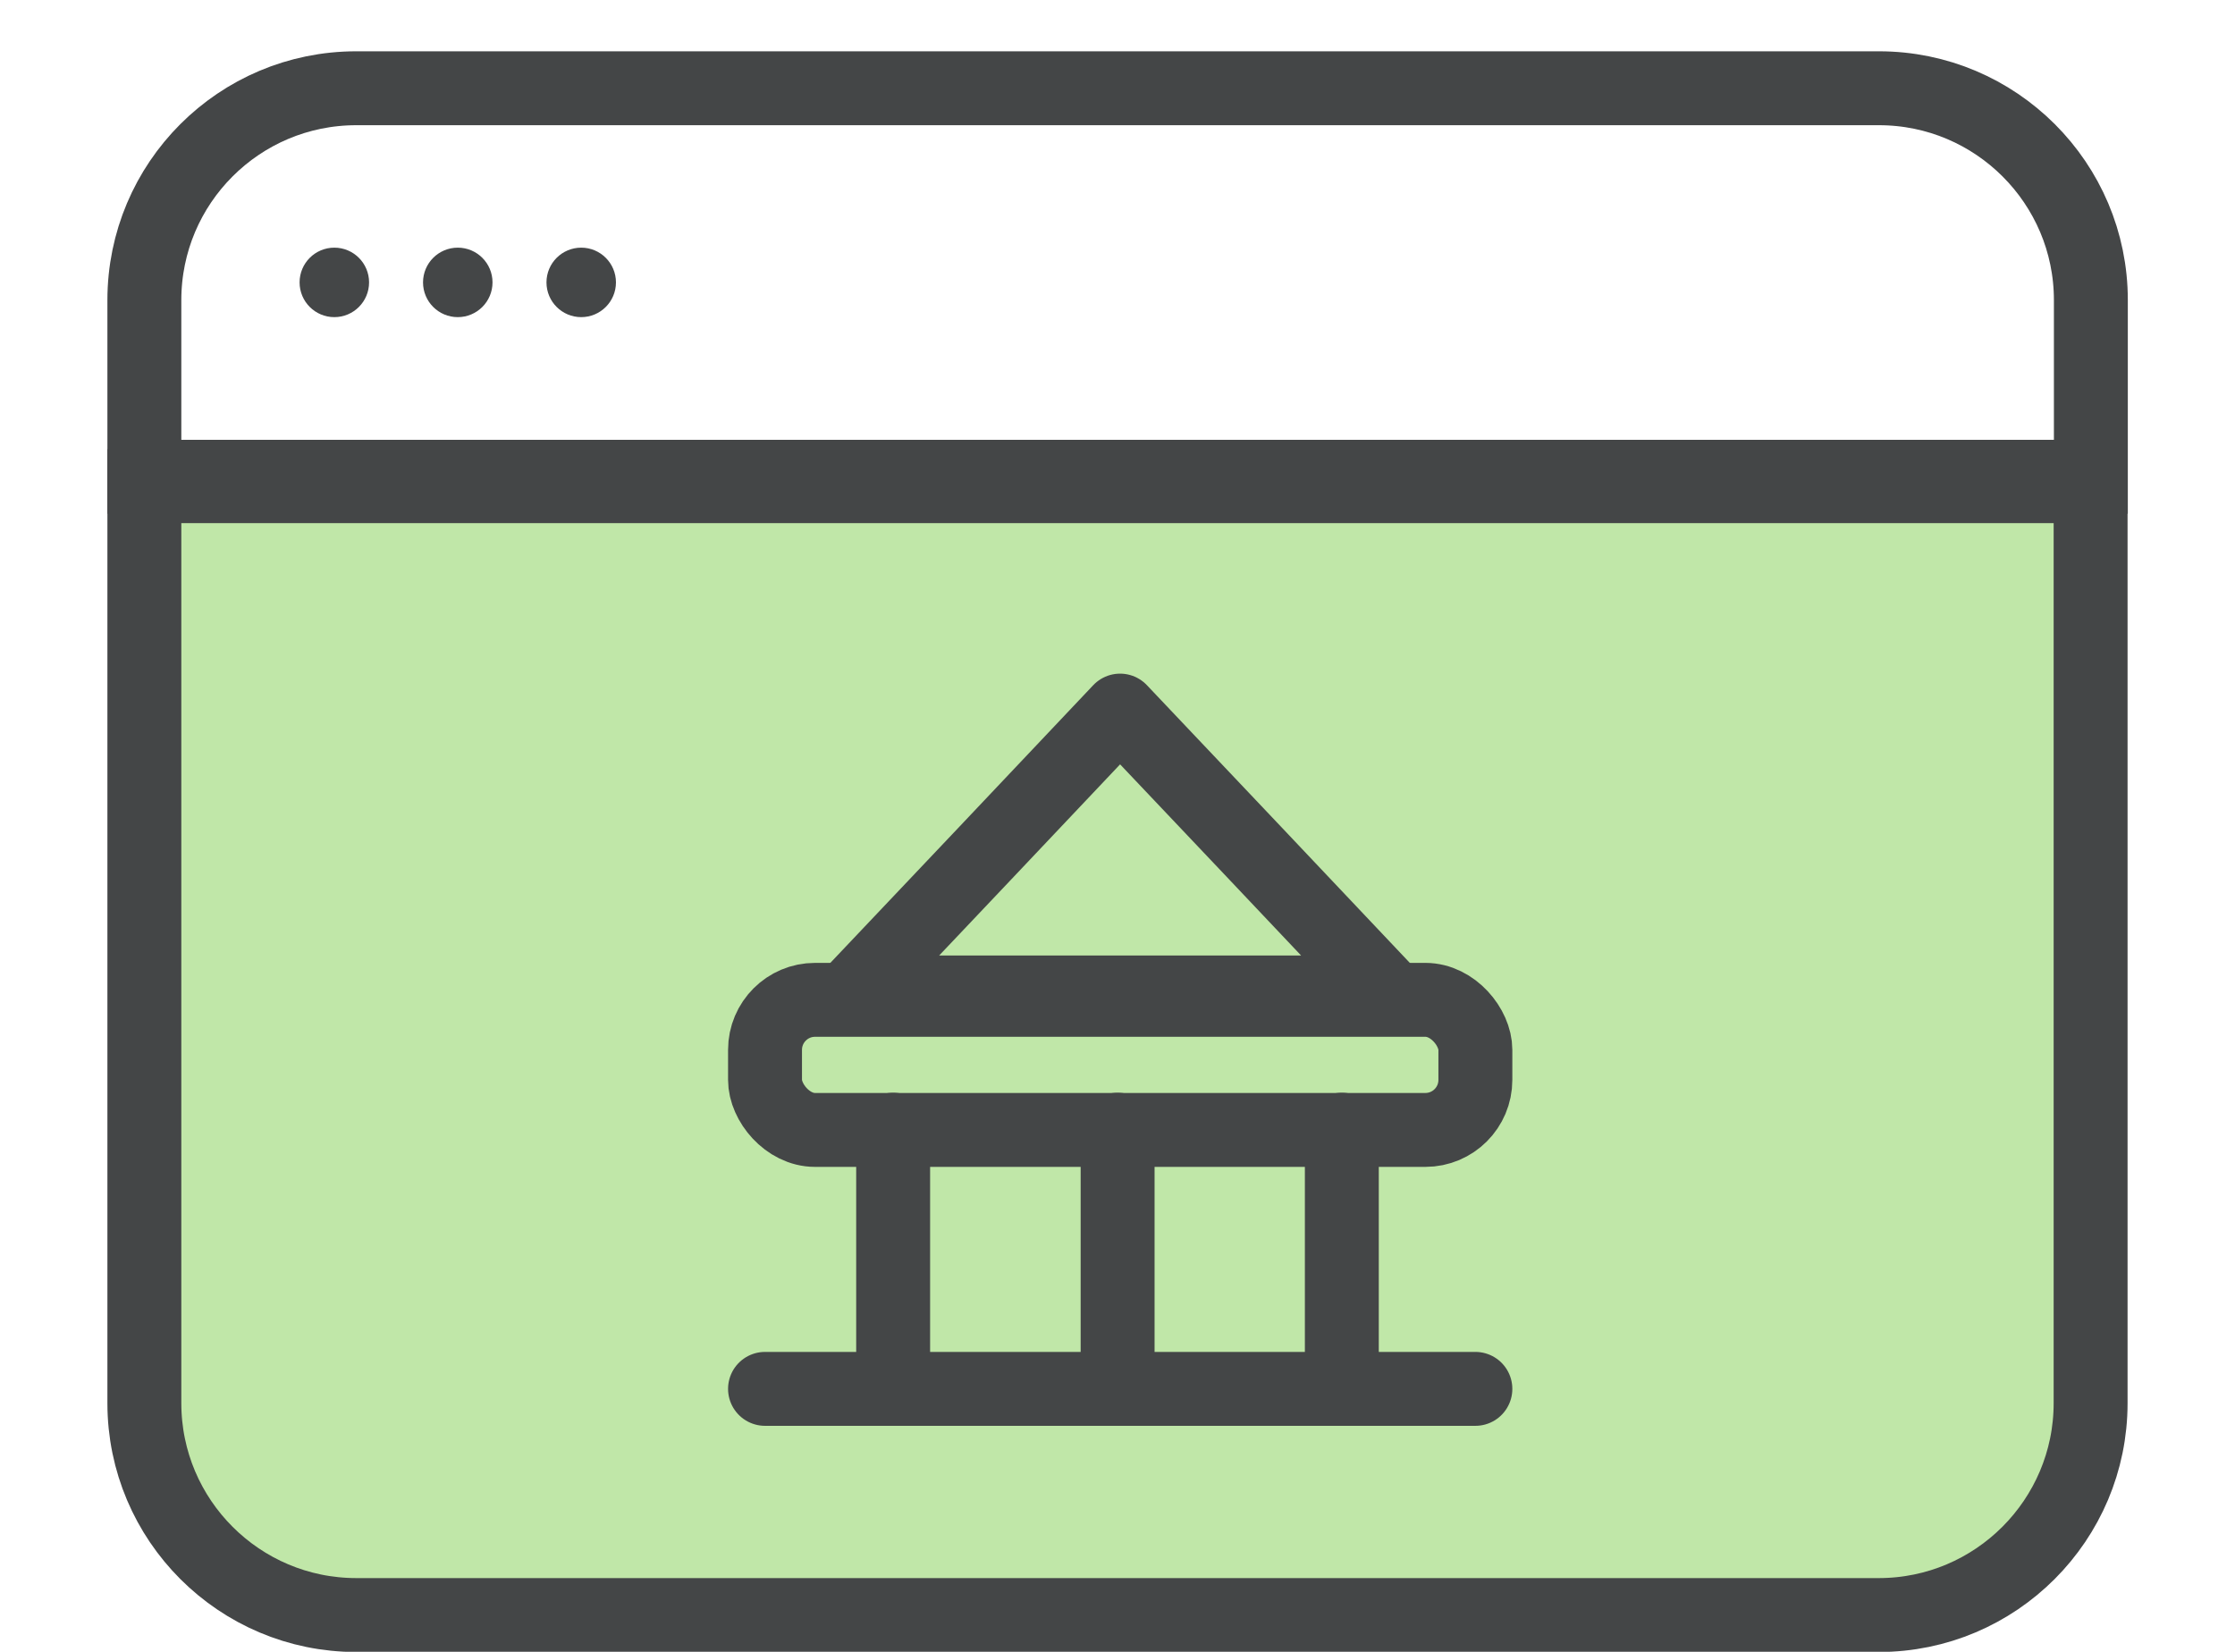
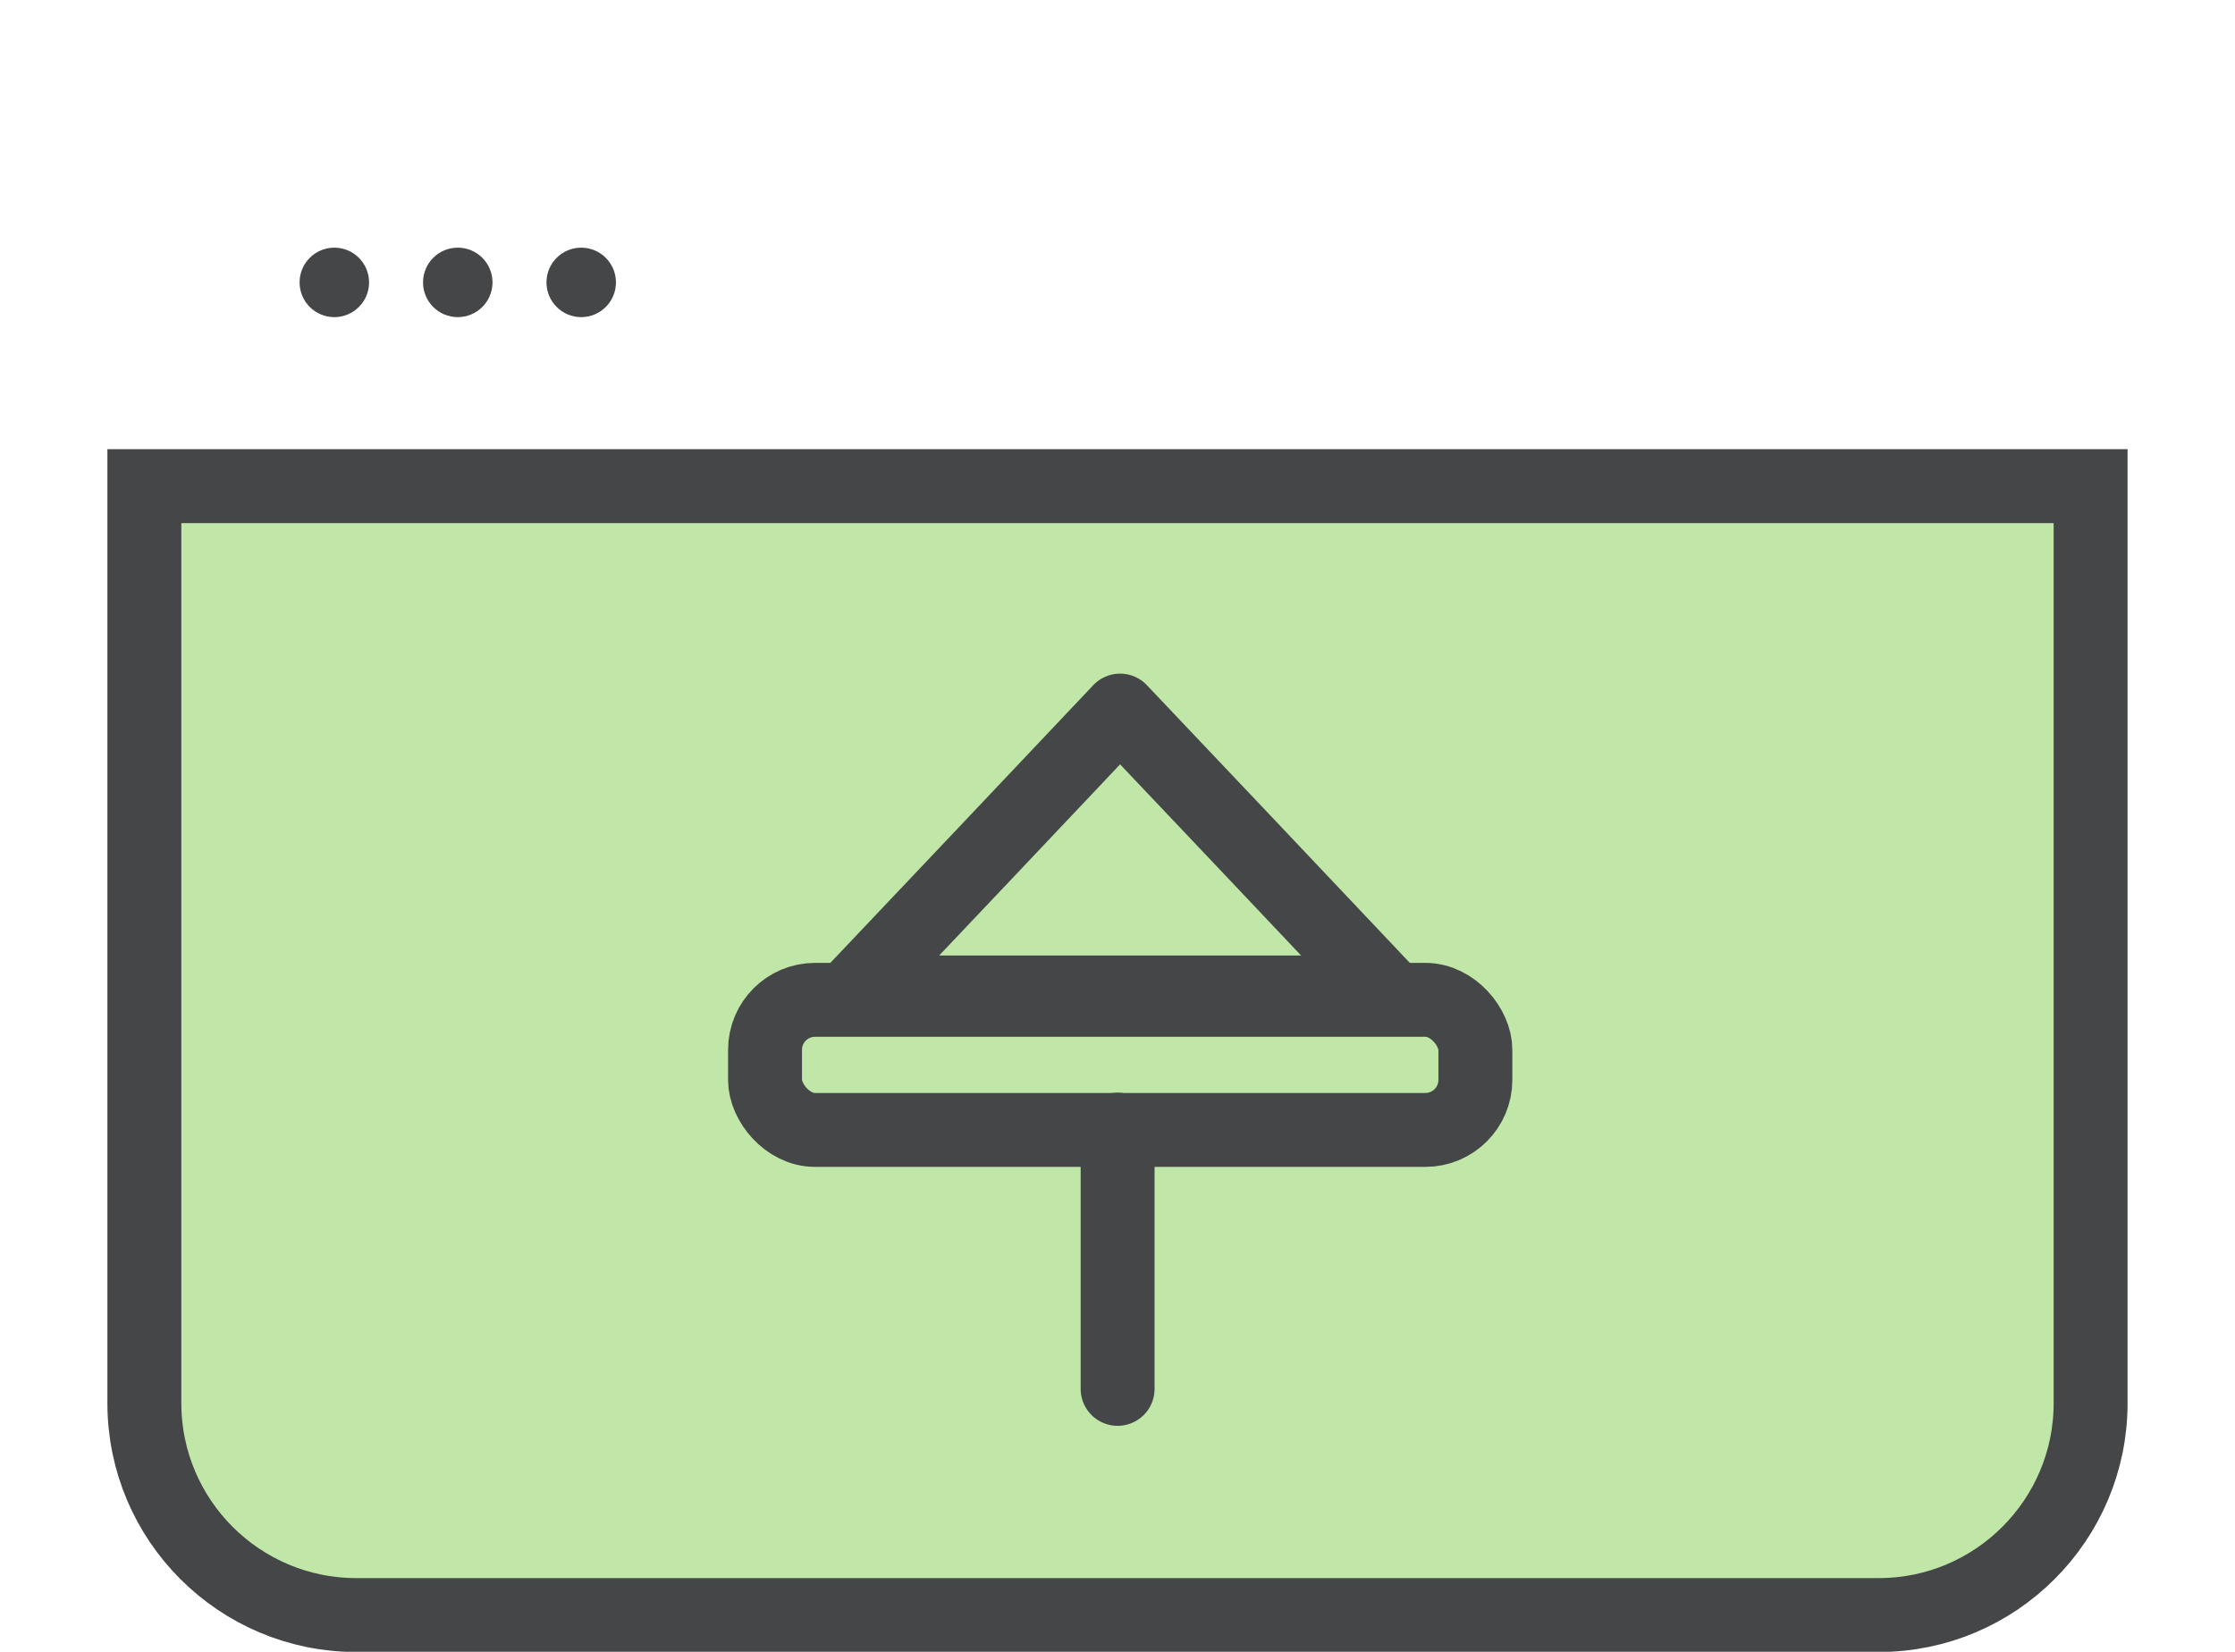
<svg xmlns="http://www.w3.org/2000/svg" id="Layer_2" version="1.1" viewBox="0 0 90.709 67.042">
  <defs>
    <style>
      .st0, .st1 {
        fill: none;
      }

      .st0, .st1, .st2 {
        stroke: #444647;
        stroke-linecap: round;
        stroke-width: 3px;
      }

      .st0, .st2 {
        stroke-miterlimit: 10;
      }

      .st1 {
        stroke-linejoin: round;
      }

      .st2 {
        fill: #c0e7a8;
      }

      .st3 {
        fill: #444647;
      }
    </style>
  </defs>
  <g id="Layer_1-2">
    <g>
      <path class="st2" d="M5.859,19.732h78.99v37.22c0,4.74-3.85,8.6-8.6,8.6H14.459c-4.74,0-8.6-3.85-8.6-8.6V19.732h0Z" />
-       <path class="st0" d="M14.459,3.582h61.8c4.74,0,8.6,3.85,8.6,8.6v7.17H5.859v-7.17c0-4.75,3.85-8.6,8.6-8.6Z" />
      <circle class="st3" cx="13.569" cy="11.462" r="1.41" />
      <circle class="st3" cx="18.579" cy="11.462" r="1.41" />
      <circle class="st3" cx="23.589" cy="11.462" r="1.41" />
      <g>
-         <line class="st0" x1="31.049" y1="56.372" x2="59.879" y2="56.372" />
        <rect class="st0" x="31.049" y="40.582" width="28.83" height="5.28" rx="2.03" ry="2.03" />
-         <line class="st0" x1="36.249" y1="45.852" x2="36.249" y2="56.372" />
        <line class="st0" x1="45.359" y1="45.852" x2="45.359" y2="56.372" />
-         <line class="st0" x1="54.459" y1="45.852" x2="54.459" y2="56.372" />
        <polygon class="st1" points="45.459 40.282 34.629 40.282 40.049 34.562 45.459 28.842 50.879 34.562 56.289 40.282 45.459 40.282" />
      </g>
    </g>
  </g>
</svg>